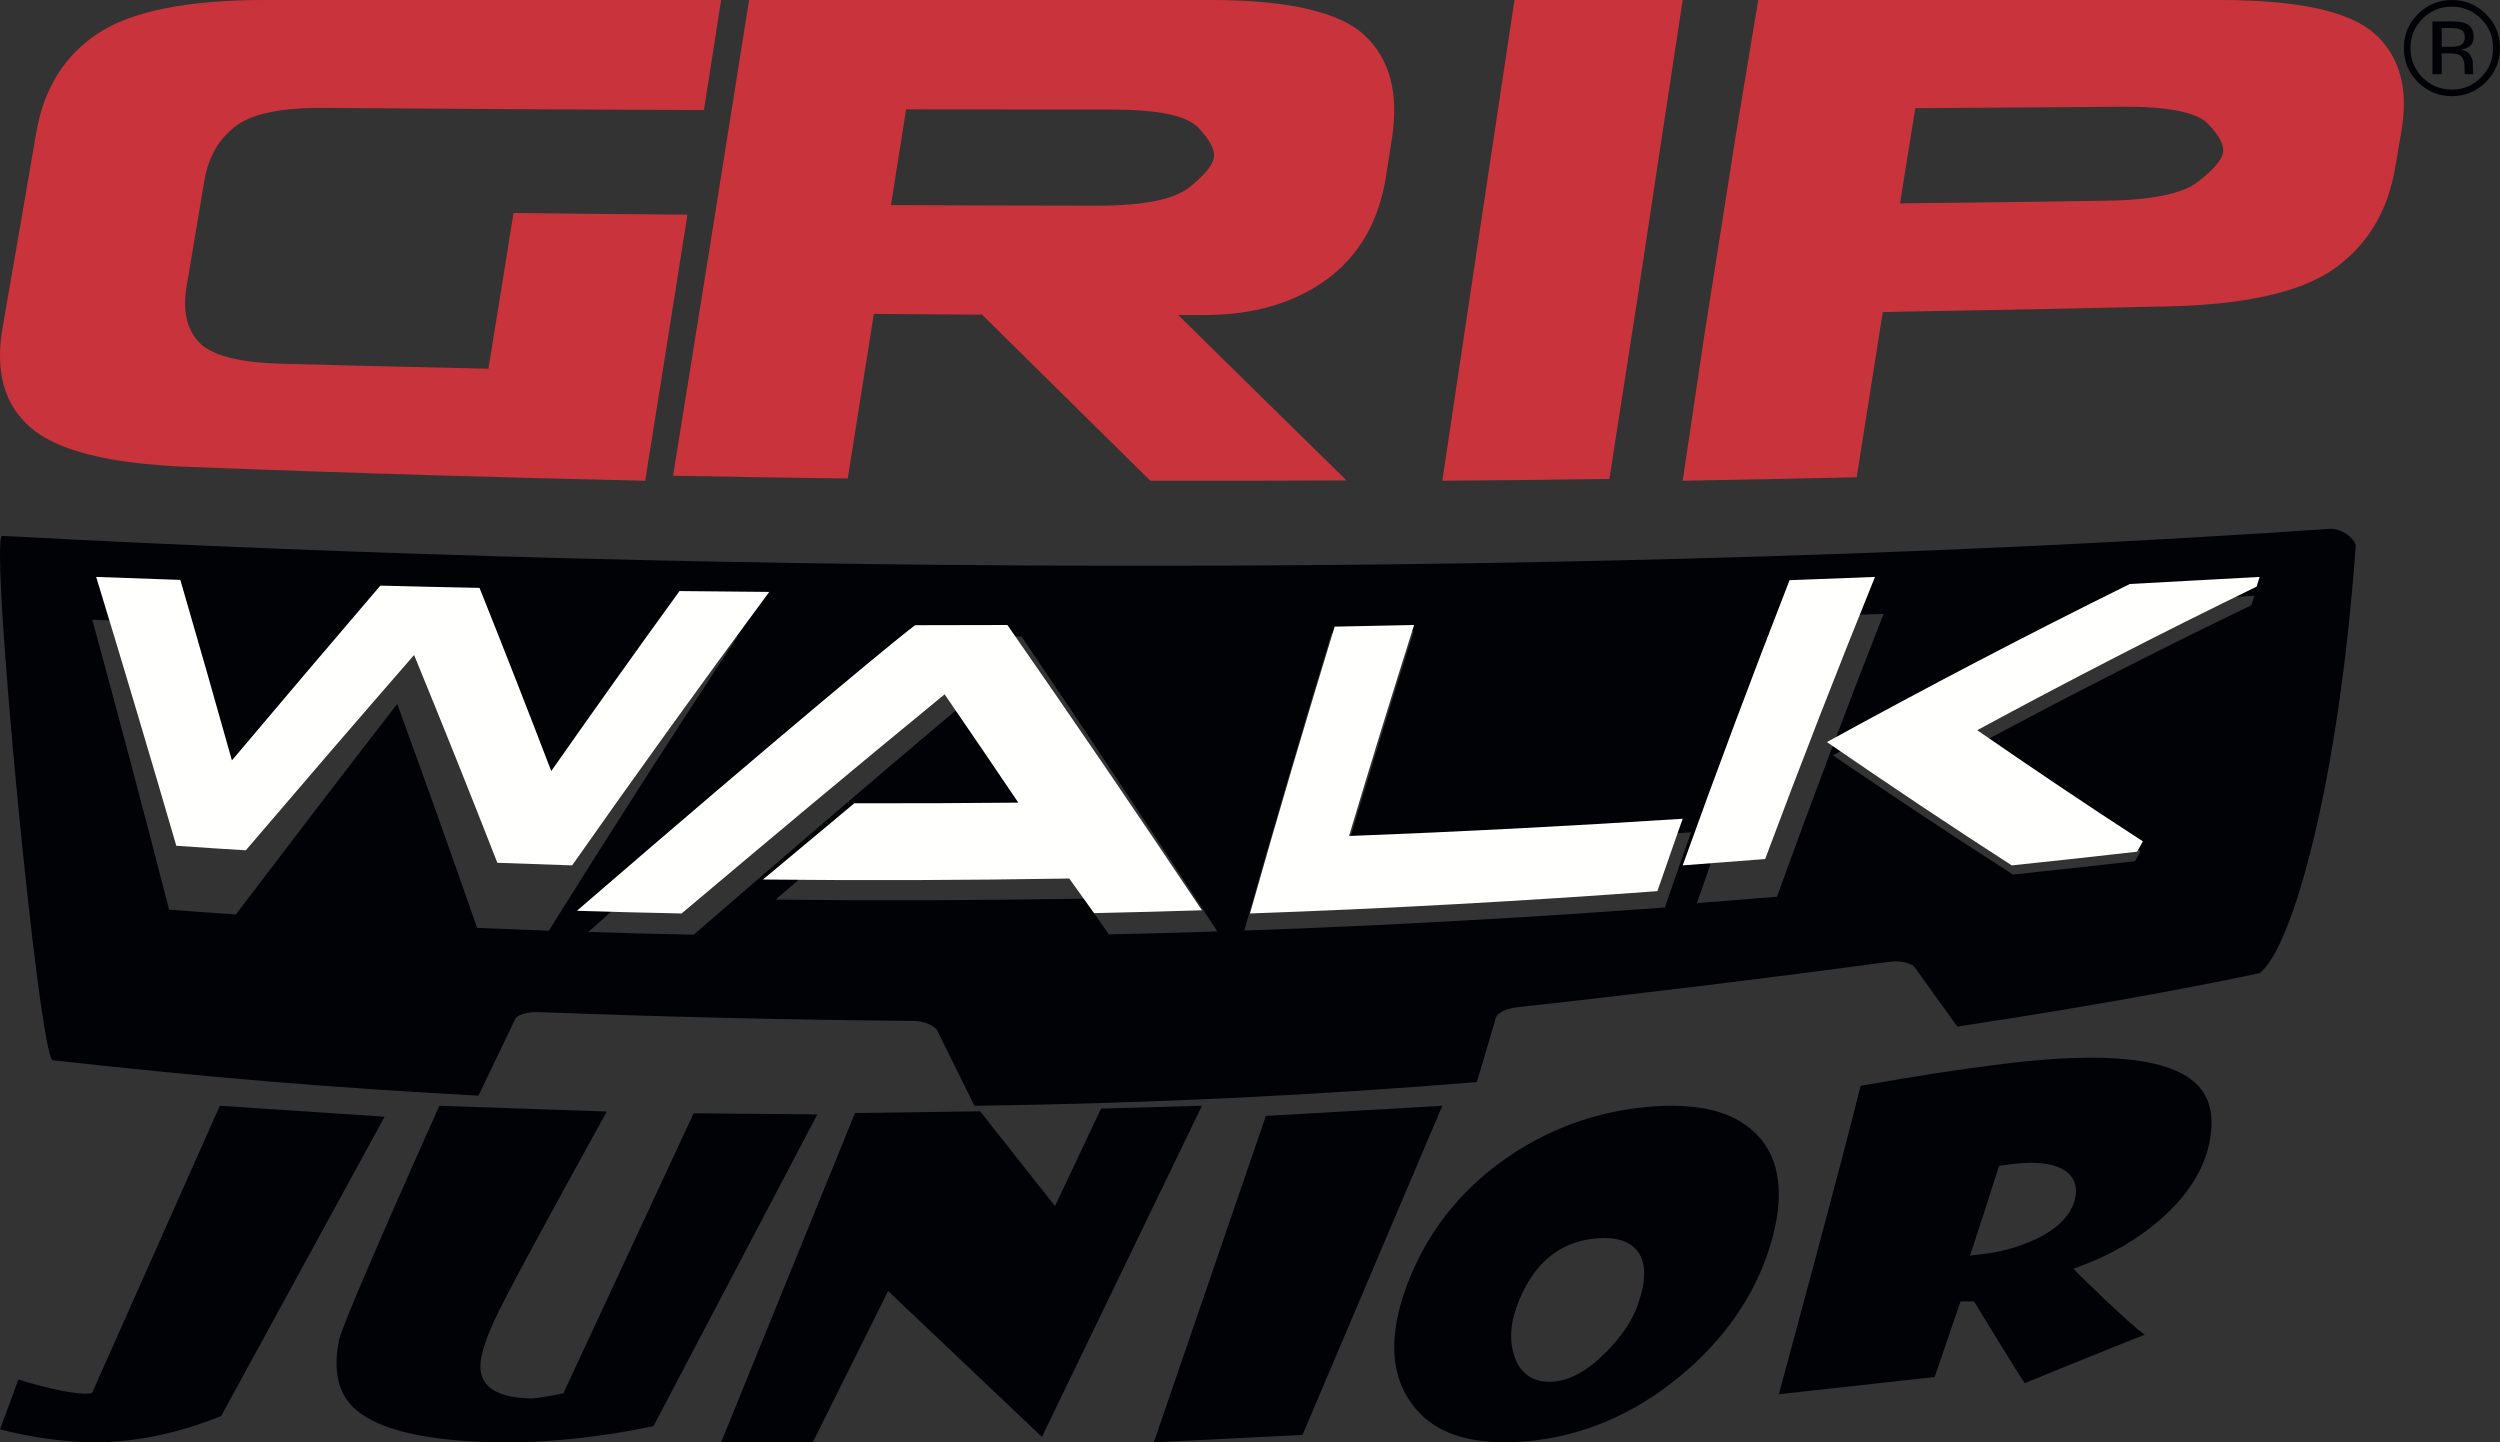
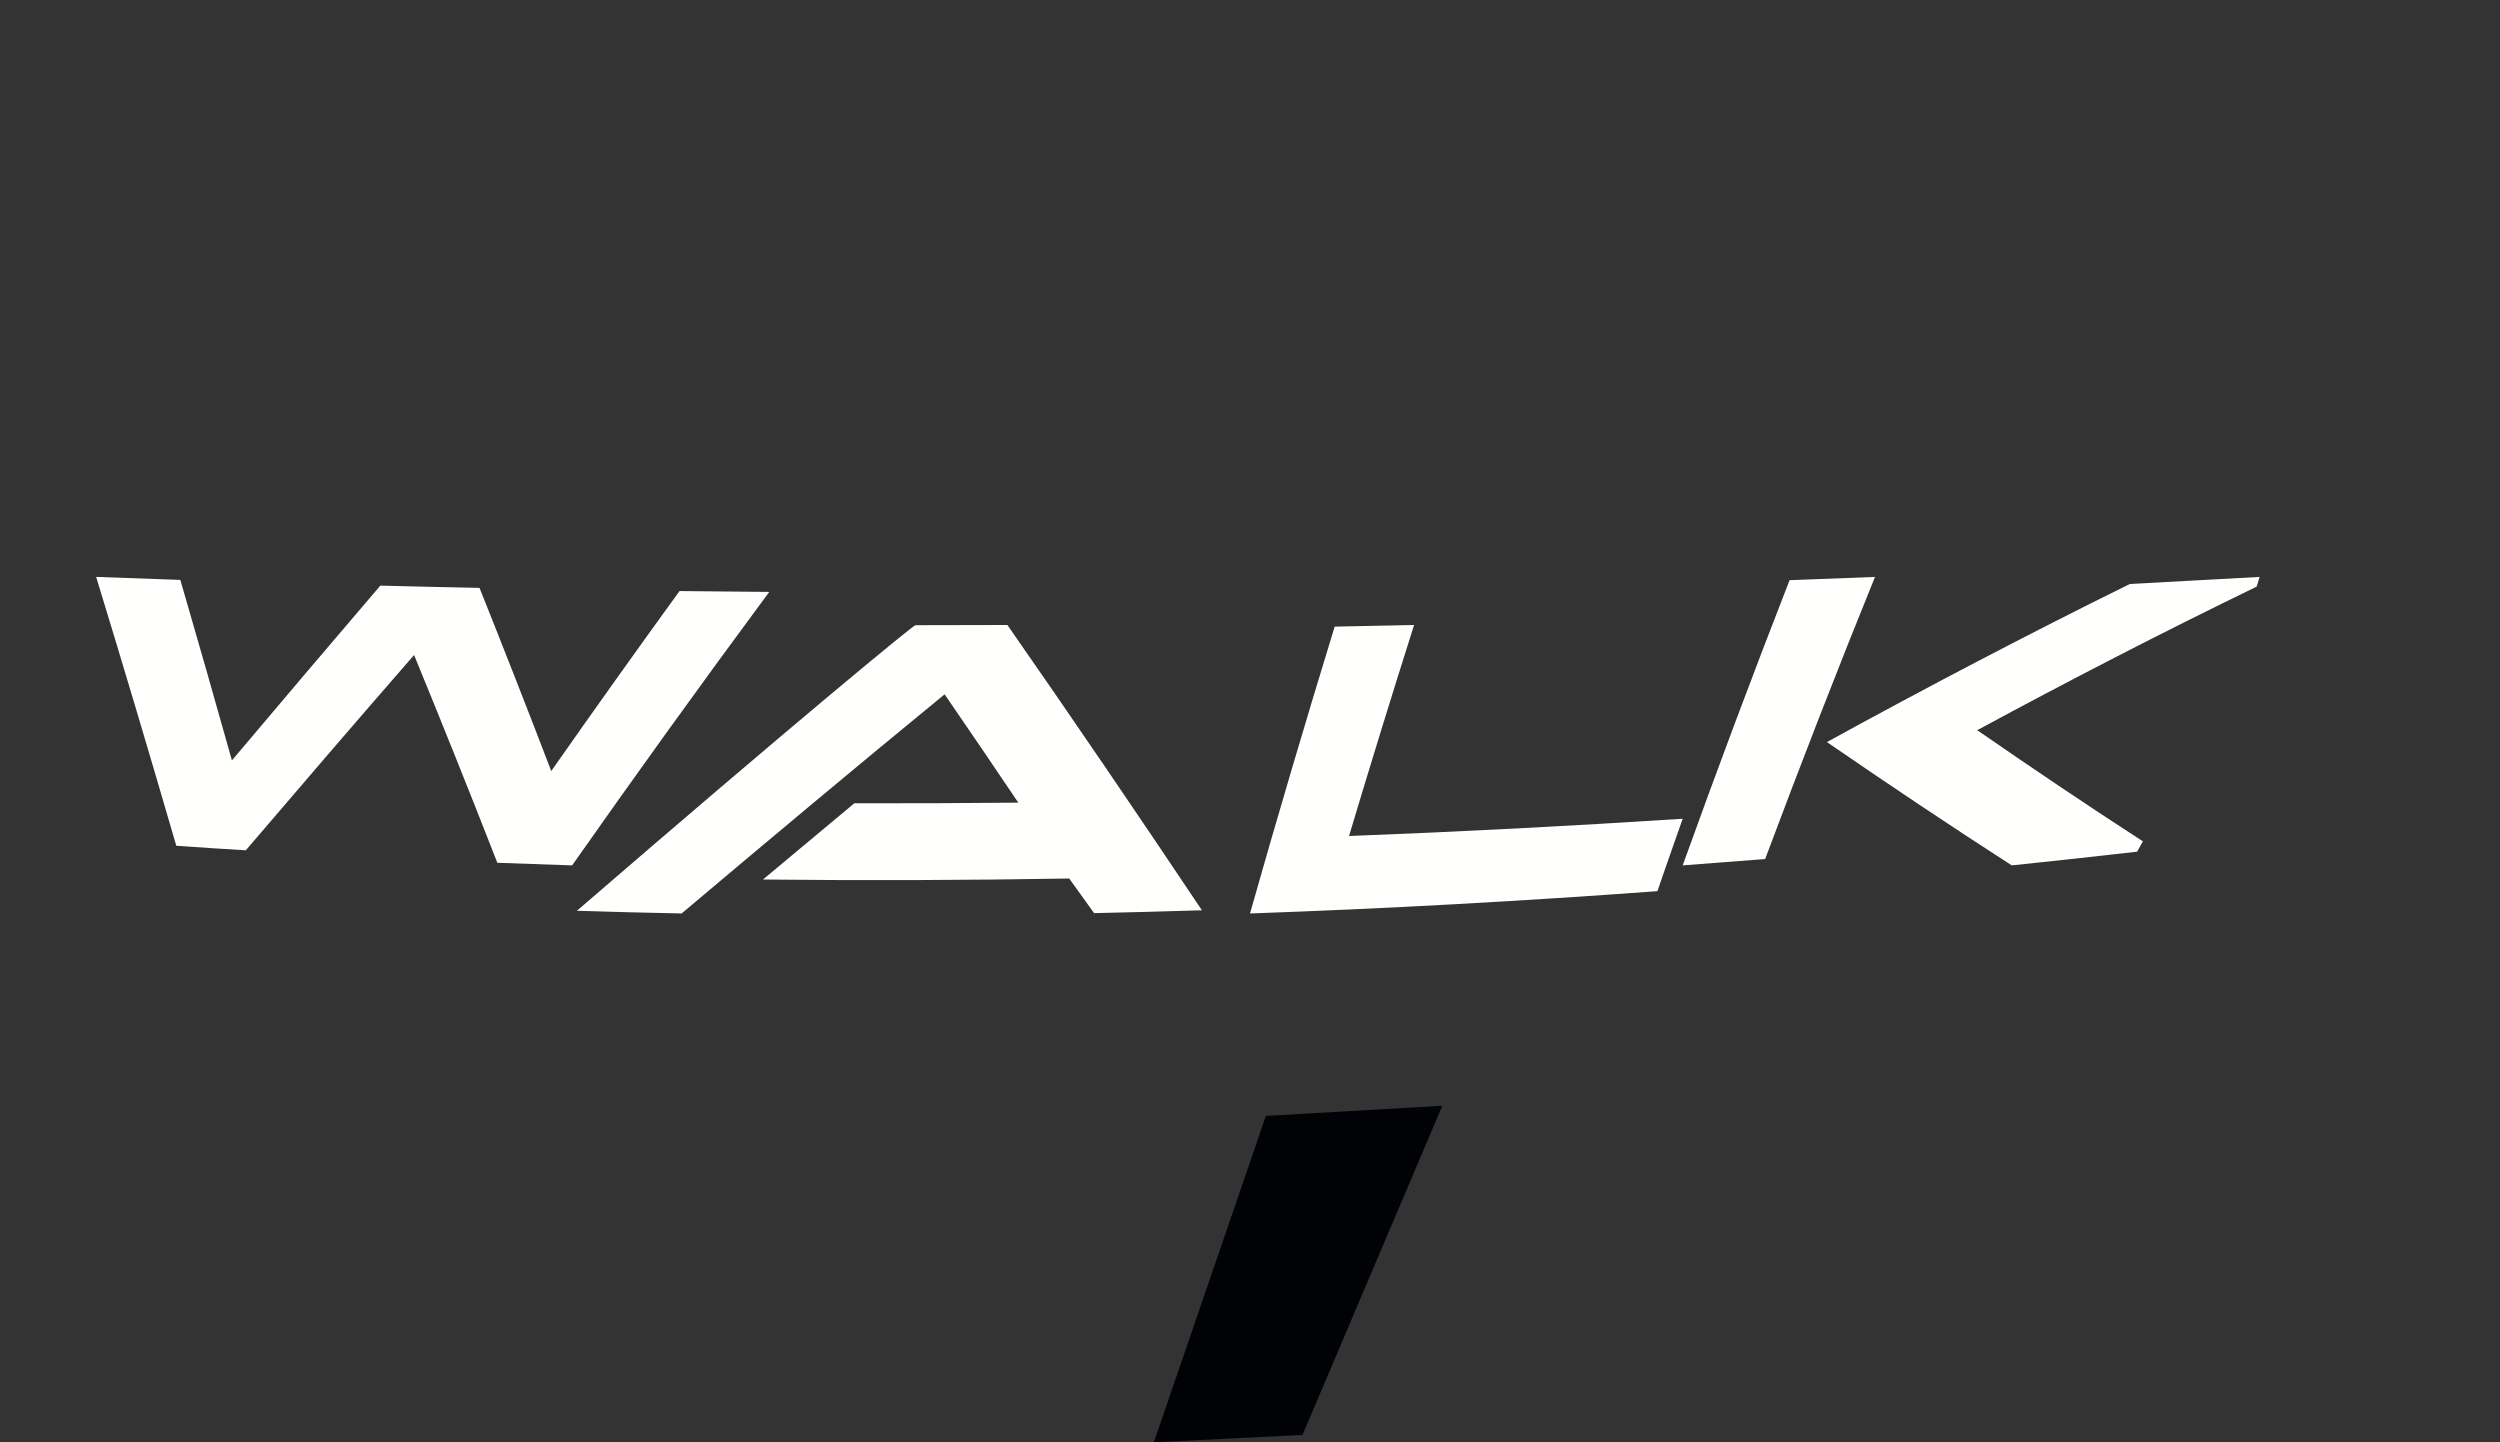
<svg xmlns="http://www.w3.org/2000/svg" width="52" height="30" viewBox="0 0 52 30">
  <rect x="0" y="0" width="52" height="30" fill="#333333" stroke="none" />
  <g fill="none" fill-rule="evenodd">
-     <path fill="#C9333B" d="M13.42 10C12.018 9.969 10.615 9.931 9.211 9.891 7.434 9.839 5.654 9.778 3.874 9.709 2.264 9.645 1.182 9.37.635 8.892.087 8.417-.105 7.726.054 6.812.287 5.474.52 4.127.751 2.774.908 1.847 1.338 1.156 2.036.696 2.738.234 3.891 0 5.495 0L15 0C14.881.765 14.761 1.528 14.642 2.289 13.437 2.285 12.232 2.279 11.028 2.273 10.273 2.268 9.519 2.262 8.763 2.258 8.085 2.255 7.406 2.249 6.728 2.244 5.841 2.237 5.228 2.368 4.886 2.636 4.543 2.901 4.331 3.279 4.248 3.77 4.126 4.506 4.003 5.241 3.879 5.973 3.797 6.461 3.884 6.842 4.136 7.115 4.39 7.39 4.961 7.541 5.85 7.565 6.53 7.582 7.211 7.602 7.892 7.617 8.647 7.636 9.403 7.653 10.159 7.669 10.335 6.593 10.508 5.513 10.681 4.43 11.887 4.444 13.092 4.456 14.299 4.465 14.008 6.316 13.713 8.163 13.42 10M28.008 9.993C26.648 10 25.288 10.002 23.926 9.999 22.759 8.849 21.593 7.696 20.426 6.544 19.677 6.54 18.925 6.537 18.176 6.529 17.995 7.672 17.814 8.815 17.633 9.953 16.423 9.937 15.211 9.918 14 9.895 14.53 6.616 15.057 3.315 15.581 0L25.177 0C26.801 0 27.872.249 28.392.742 28.912 1.235 29.097 1.948 28.953 2.876 28.931 3.02 28.909 3.164 28.885 3.307 28.866 3.428 28.848 3.547 28.829 3.668 28.683 4.597 28.274 5.313 27.602 5.808 26.926 6.302 26.078 6.553 25.049 6.553 24.868 6.553 24.689 6.553 24.508 6.553 25.675 7.703 26.841 8.849 28.008 9.993M22.822 4.278C23.781 4.279 24.418 4.151 24.736 3.898 25.052 3.646 25.223 3.44 25.248 3.278 25.273 3.119 25.167 2.911 24.929 2.658 24.692 2.406 24.093 2.279 23.136 2.279 22.454 2.279 21.774 2.278 21.094 2.278 20.347 2.277 19.596 2.277 18.847 2.274 18.741 2.939 18.638 3.603 18.532 4.266 19.963 4.273 21.393 4.276 22.822 4.278M33.475 9.962C32.318 9.978 31.159 9.991 30 10 30.5 6.659 30.999 3.323 31.501 0L35 0C34.69 2.028 34.382 4.065 34.075 6.106 33.875 7.389 33.675 8.674 33.475 9.962M38.619 9.927C37.412 9.955 36.205 9.978 35 10 35.142 9.037 35.286 8.073 35.429 7.111 35.651 5.695 35.872 4.284 36.095 2.872 36.253 1.915 36.412.957 36.571 0L46.186 0C47.815.001 48.886.24 49.401.708 49.919 1.179 50.102 1.854 49.947 2.742 49.923 2.88 49.901 3.016 49.877 3.154 49.857 3.269 49.838 3.386 49.817 3.5 49.666 4.389 49.25 5.081 48.576 5.572 47.897 6.064 46.751 6.334 45.13 6.372 44.43 6.387 43.731 6.403 43.032 6.417 42.492 6.43 41.95 6.439 41.409 6.449 40.661 6.464 39.913 6.478 39.162 6.49 38.98 7.632 38.799 8.778 38.619 9.927M43.809 4.175C44.767 4.162 45.404 4.028 45.721 3.778 46.041 3.53 46.214 3.326 46.241 3.171 46.264 3.015 46.159 2.816 45.923 2.572 45.686 2.332 45.088 2.213 44.129 2.219 43.449 2.227 42.771 2.231 42.09 2.235 41.338 2.241 40.59 2.246 39.838 2.25 39.733 2.909 39.627 3.57 39.52 4.23 40.952 4.216 42.38 4.196 43.809 4.175" />
-     <path fill="#000206" d="M1.098,22.055 C0.809,22.01 -0.229,11.113 0.046,11.146 C15.367,11.97 33.401,12.029 48.446,11.001 C48.719,10.983 48.966,11.201 49,11.341 C48.643,16.325 47.68,19.711 47.003,20.24 C46.379,20.375 44.219,20.824 40.712,21.353 C40.416,20.945 40.122,20.533 39.828,20.121 C39.774,20.049 39.557,19.972 39.318,20.003 C36.745,20.349 34.168,20.665 31.592,20.946 C31.313,20.976 31.13,21.074 31.109,21.188 C30.98,21.627 30.849,22.067 30.719,22.507 C27.619,22.762 24.122,22.949 20.268,23 C20.01,22.477 19.75,21.952 19.491,21.428 C19.448,21.349 19.245,21.238 19.007,21.235 C16.41,21.212 13.815,21.152 11.22,21.052 C10.94,21.042 10.743,21.112 10.706,21.218 C10.455,21.745 10.203,22.268 9.952,22.79 C6.787,22.614 4.581,22.435 1.098,22.055 M13.556,13.207 C12.683,14.563 11.83,15.912 10.999,17.244 C10.531,15.87 10.053,14.5 9.568,13.135 C8.908,13.122 8.248,13.105 7.589,13.088 C6.577,14.417 5.59,15.726 4.628,17.004 C4.291,15.649 3.947,14.299 3.6,12.956 C3.04,12.936 2.48,12.913 1.92,12.891 C2.463,14.885 2.997,16.894 3.518,18.921 C3.981,18.957 4.442,18.989 4.905,19.021 C5.989,17.594 7.109,16.132 8.262,14.642 C8.826,16.188 9.381,17.739 9.923,19.299 C10.421,19.32 10.919,19.341 11.415,19.359 C12.676,17.343 13.986,15.292 15.347,13.228 C14.75,13.222 14.153,13.214 13.556,13.207 M29.406,13.129 C28.836,13.143 28.268,13.155 27.699,13.165 C27.075,15.217 26.468,17.283 25.881,19.356 C28.795,19.253 31.713,19.092 34.63,18.875 C34.81,18.352 34.991,17.831 35.174,17.313 C32.784,17.468 30.394,17.593 28.009,17.682 C28.463,16.158 28.929,14.641 29.406,13.129 M19.324,13.244 C19.298,13.228 16.761,15.369 12.238,19.384 C12.967,19.408 13.697,19.428 14.429,19.442 C16.213,17.897 18.047,16.319 19.935,14.73 C20.455,15.509 20.97,16.286 21.477,17.059 C20.333,17.071 19.188,17.076 18.044,17.073 C17.4,17.623 16.763,18.17 16.131,18.712 C18.267,18.736 20.403,18.729 22.542,18.691 C22.717,18.94 22.889,19.188 23.064,19.435 C23.815,19.419 24.568,19.398 25.321,19.374 C24.008,17.36 22.651,15.308 21.247,13.24 C20.605,13.244 19.964,13.244 19.324,13.244 M37.454,12.836 C36.714,14.794 35.994,16.778 35.295,18.784 C35.851,18.742 36.405,18.697 36.961,18.651 C37.681,16.663 38.421,14.702 39.179,12.767 C38.604,12.791 38.028,12.813 37.454,12.836 M46.89,12.393 C46.013,12.441 45.137,12.487 44.26,12.532 C42.181,13.551 40.136,14.617 38.125,15.711 C39.397,16.578 40.645,17.407 41.871,18.191 C42.715,18.101 43.562,18.009 44.408,17.913 C44.446,17.843 44.485,17.775 44.525,17.706 C43.425,17 42.308,16.255 41.169,15.472 C43.026,14.477 44.913,13.511 46.829,12.588 C46.849,12.523 46.87,12.457 46.89,12.393" />
    <path fill="#FFFFFE" d="M14.134 12.294C13.222 13.551 12.332 14.802 11.466 16.038 10.978 14.764 10.48 13.493 9.974 12.228 9.286 12.214 8.599 12.199 7.911 12.181 6.855 13.416 5.825 14.629 4.824 15.816 4.471 14.559 4.113 13.306 3.751 12.062 3.168 12.041 2.582 12.021 2 12 2.566 13.85 3.121 15.715 3.667 17.592 4.148 17.627 4.63 17.657 5.113 17.686 6.243 16.363 7.409 15.006 8.613 13.624 9.201 15.057 9.779 16.497 10.345 17.946 10.863 17.965 11.383 17.982 11.9 18 13.215 16.128 14.582 14.227 16 12.312 15.377 12.307 14.756 12.301 14.134 12.294M29.413 13C28.861 13.013 28.311 13.024 27.761 13.034 27.155 15.012 26.566 17.001 26 19 28.822 18.901 31.648 18.744 34.474 18.536 34.647 18.034 34.823 17.531 35 17.03 32.685 17.18 30.371 17.301 28.06 17.389 28.5 15.92 28.951 14.455 29.413 13M19.041 13.004C19.015 12.988 16.496 15.06 12 18.944 12.725 18.967 13.451 18.986 14.178 19 15.951 17.505 17.773 15.978 19.648 14.442 20.165 15.196 20.678 15.947 21.181 16.695 20.044 16.706 18.906 16.711 17.77 16.708 17.13 17.24 16.497 17.769 15.87 18.294 17.99 18.317 20.114 18.309 22.24 18.273 22.414 18.514 22.587 18.753 22.757 18.993 23.505 18.977 24.253 18.957 25 18.934 23.697 16.986 22.348 15.001 20.954 13 20.316 13.003 19.678 13.004 19.041 13.004M37.223 12.068C36.461 14.021 35.719 16 35 18 35.572 17.958 36.143 17.914 36.715 17.868 37.457 15.885 38.217 13.928 39 12 38.407 12.024 37.814 12.046 37.223 12.068M47 12C46.101 12.051 45.2 12.1 44.301 12.147 42.166 13.2 40.066 14.301 38 15.435 39.306 16.333 40.586 17.19 41.845 18 42.713 17.909 43.582 17.815 44.452 17.715 44.491 17.642 44.533 17.571 44.572 17.5 43.443 16.769 42.295 15.996 41.126 15.188 43.033 14.156 44.971 13.157 46.938 12.202 46.959 12.136 46.979 12.068 47 12" />
-     <path fill="#000206" d="M50.998.138C51.234.138 51.438.223 51.606.39 51.773.558 51.857.761 51.857.999 51.857 1.237 51.773 1.442 51.606 1.61 51.44 1.779 51.236 1.863 50.998 1.863 50.757 1.863 50.554 1.779 50.387 1.61 50.221 1.442 50.138 1.237 50.138.999 50.138.761 50.221.558 50.388.39 50.556.223 50.76.138 50.998.138M52 .998C52 .721 51.904.486 51.707.292 51.511.098 51.275 0 50.999 0 50.724 0 50.489.098 50.294.292 50.097.486 50 .722 50 .998 50 1.274 50.096 1.511 50.291 1.706 50.486 1.902 50.721 2 50.999 2 51.275 2 51.511 1.902 51.707 1.706 51.904 1.51 52 1.273 52 .998M51.267.781C51.267.863 51.228.921 51.153.951 51.111.966 51.048.974 50.965.974L50.787.974 50.787.582 50.954.582C51.065.582 51.144.595 51.192.622 51.242.649 51.267.702 51.267.781M50.594.445L50.594 1.543 50.787 1.543 50.787 1.111 50.942 1.111C51.046 1.111 51.118 1.124 51.159 1.146 51.228 1.186 51.262 1.271 51.262 1.398L51.262 1.484 51.267 1.519C51.268 1.524 51.268 1.528 51.27 1.532 51.27 1.536 51.273 1.541 51.273 1.543L51.452 1.543 51.446 1.529C51.441 1.521 51.44 1.501 51.438 1.472 51.435 1.444 51.435 1.416 51.435 1.39L51.435 1.31C51.435 1.253 51.415 1.199 51.374 1.139 51.337 1.08 51.273 1.046 51.188 1.032 51.255 1.021 51.309 1.004 51.347.979 51.418.933 51.452.86 51.452.762 51.452.624 51.395.532 51.281.485 51.218.459 51.118.445 50.98.445L50.594.445M1.915 28.974C1.584 29.057.506 28.738.382 28.692.316 28.872.051 29.605 0 29.731.504 29.859 1.004 29.943 1.495 29.981 2.48 30.061 3.528 29.886 4.599 29.454L8 23.227 4.573 23 1.915 28.974M17 23.18L14.428 23.156C14.428 23.156 11.731 28.955 11.719 28.979 11.692 28.988 11.198 29.091 11.028 29.088 10.212 29.067 10.03 28.758 9.998 28.511 9.96 28.221 10.126 27.735 10.522 26.984 10.985 26.077 12.621 23.12 12.621 23.12L9.14 23C9.14 23 7.133 27.462 7.054 27.869 6.917 28.529 7.041 29.021 7.419 29.337 7.891 29.732 8.816 29.956 10.163 29.995 11.25 30.026 12.407 29.913 13.593 29.663L17 23.18" />
-     <polyline fill="#000206" points="21.944 25.088 20.387 23.115 17.784 23.151 15 29.998 16.906 30 18.473 26.853 21.672 29.887 25 23 22.902 23.058 21.944 25.088" />
    <polyline fill="#000206" points="27.092 29.846 30 23 26.33 23.211 24 30 27.092 29.846" />
-     <path fill="#000206" d="M36.81 25.941C37.135 24.9 37.041 24.112 36.543 23.601 36.155 23.204 35.593 23.008 34.822 23.001 34.648 22.998 34.461 23.006 34.267 23.023 33.179 23.124 32.18 23.491 31.295 24.114 30.347 24.786 29.662 25.666 29.263 26.736 28.894 27.726 28.91 28.54 29.331 29.15 29.769 29.803 30.566 30.078 31.732 29.981 32.889 29.883 33.972 29.428 34.945 28.625 35.867 27.861 36.494 26.957 36.81 25.941M34.079 27.106C33.964 27.449 33.738 27.79 33.409 28.123 33.029 28.507 32.671 28.706 32.314 28.738 32.278 28.741 32.239 28.742 32.205 28.741 31.963 28.738 31.642 28.64 31.497 28.203 31.397 27.9 31.412 27.564 31.539 27.203 31.853 26.314 32.41 25.829 33.197 25.759 33.606 25.723 33.887 25.809 34.052 26.015 34.237 26.245 34.247 26.602 34.079 27.106M45.714 22.575C45.175 22.009 43.818 21.864 41.687 22.126 40.808 22.233 39.83 22.385 38.701 22.585 38.312 24.171 37 29 37 29L40.241 28.642C40.241 28.642 40.601 27.594 40.779 27.069 40.873 27.069 40.966 27.069 41.061 27.069 41.083 27.104 42.032 28.671 42.117 28.77 42.547 28.59 44.362 27.855 44.612 27.761 44.33 27.581 43.167 26.442 43.128 26.389 43.195 26.364 43.263 26.338 43.329 26.314 43.931 26.087 44.471 25.768 44.938 25.363 45.457 24.908 45.787 24.415 45.923 23.904 46.073 23.323 46.004 22.876 45.714 22.575M43.15 24.973C43.056 25.298 42.781 25.572 42.327 25.782 42.004 25.932 41.648 26.036 41.275 26.08 41.178 26.094 41.076 26.105 40.977 26.117 41.181 25.497 41.382 24.874 41.58 24.251 41.619 24.246 41.661 24.239 41.698 24.234 42.107 24.17 42.435 24.17 42.685 24.236 43.087 24.34 43.254 24.607 43.15 24.973" />
  </g>
</svg>